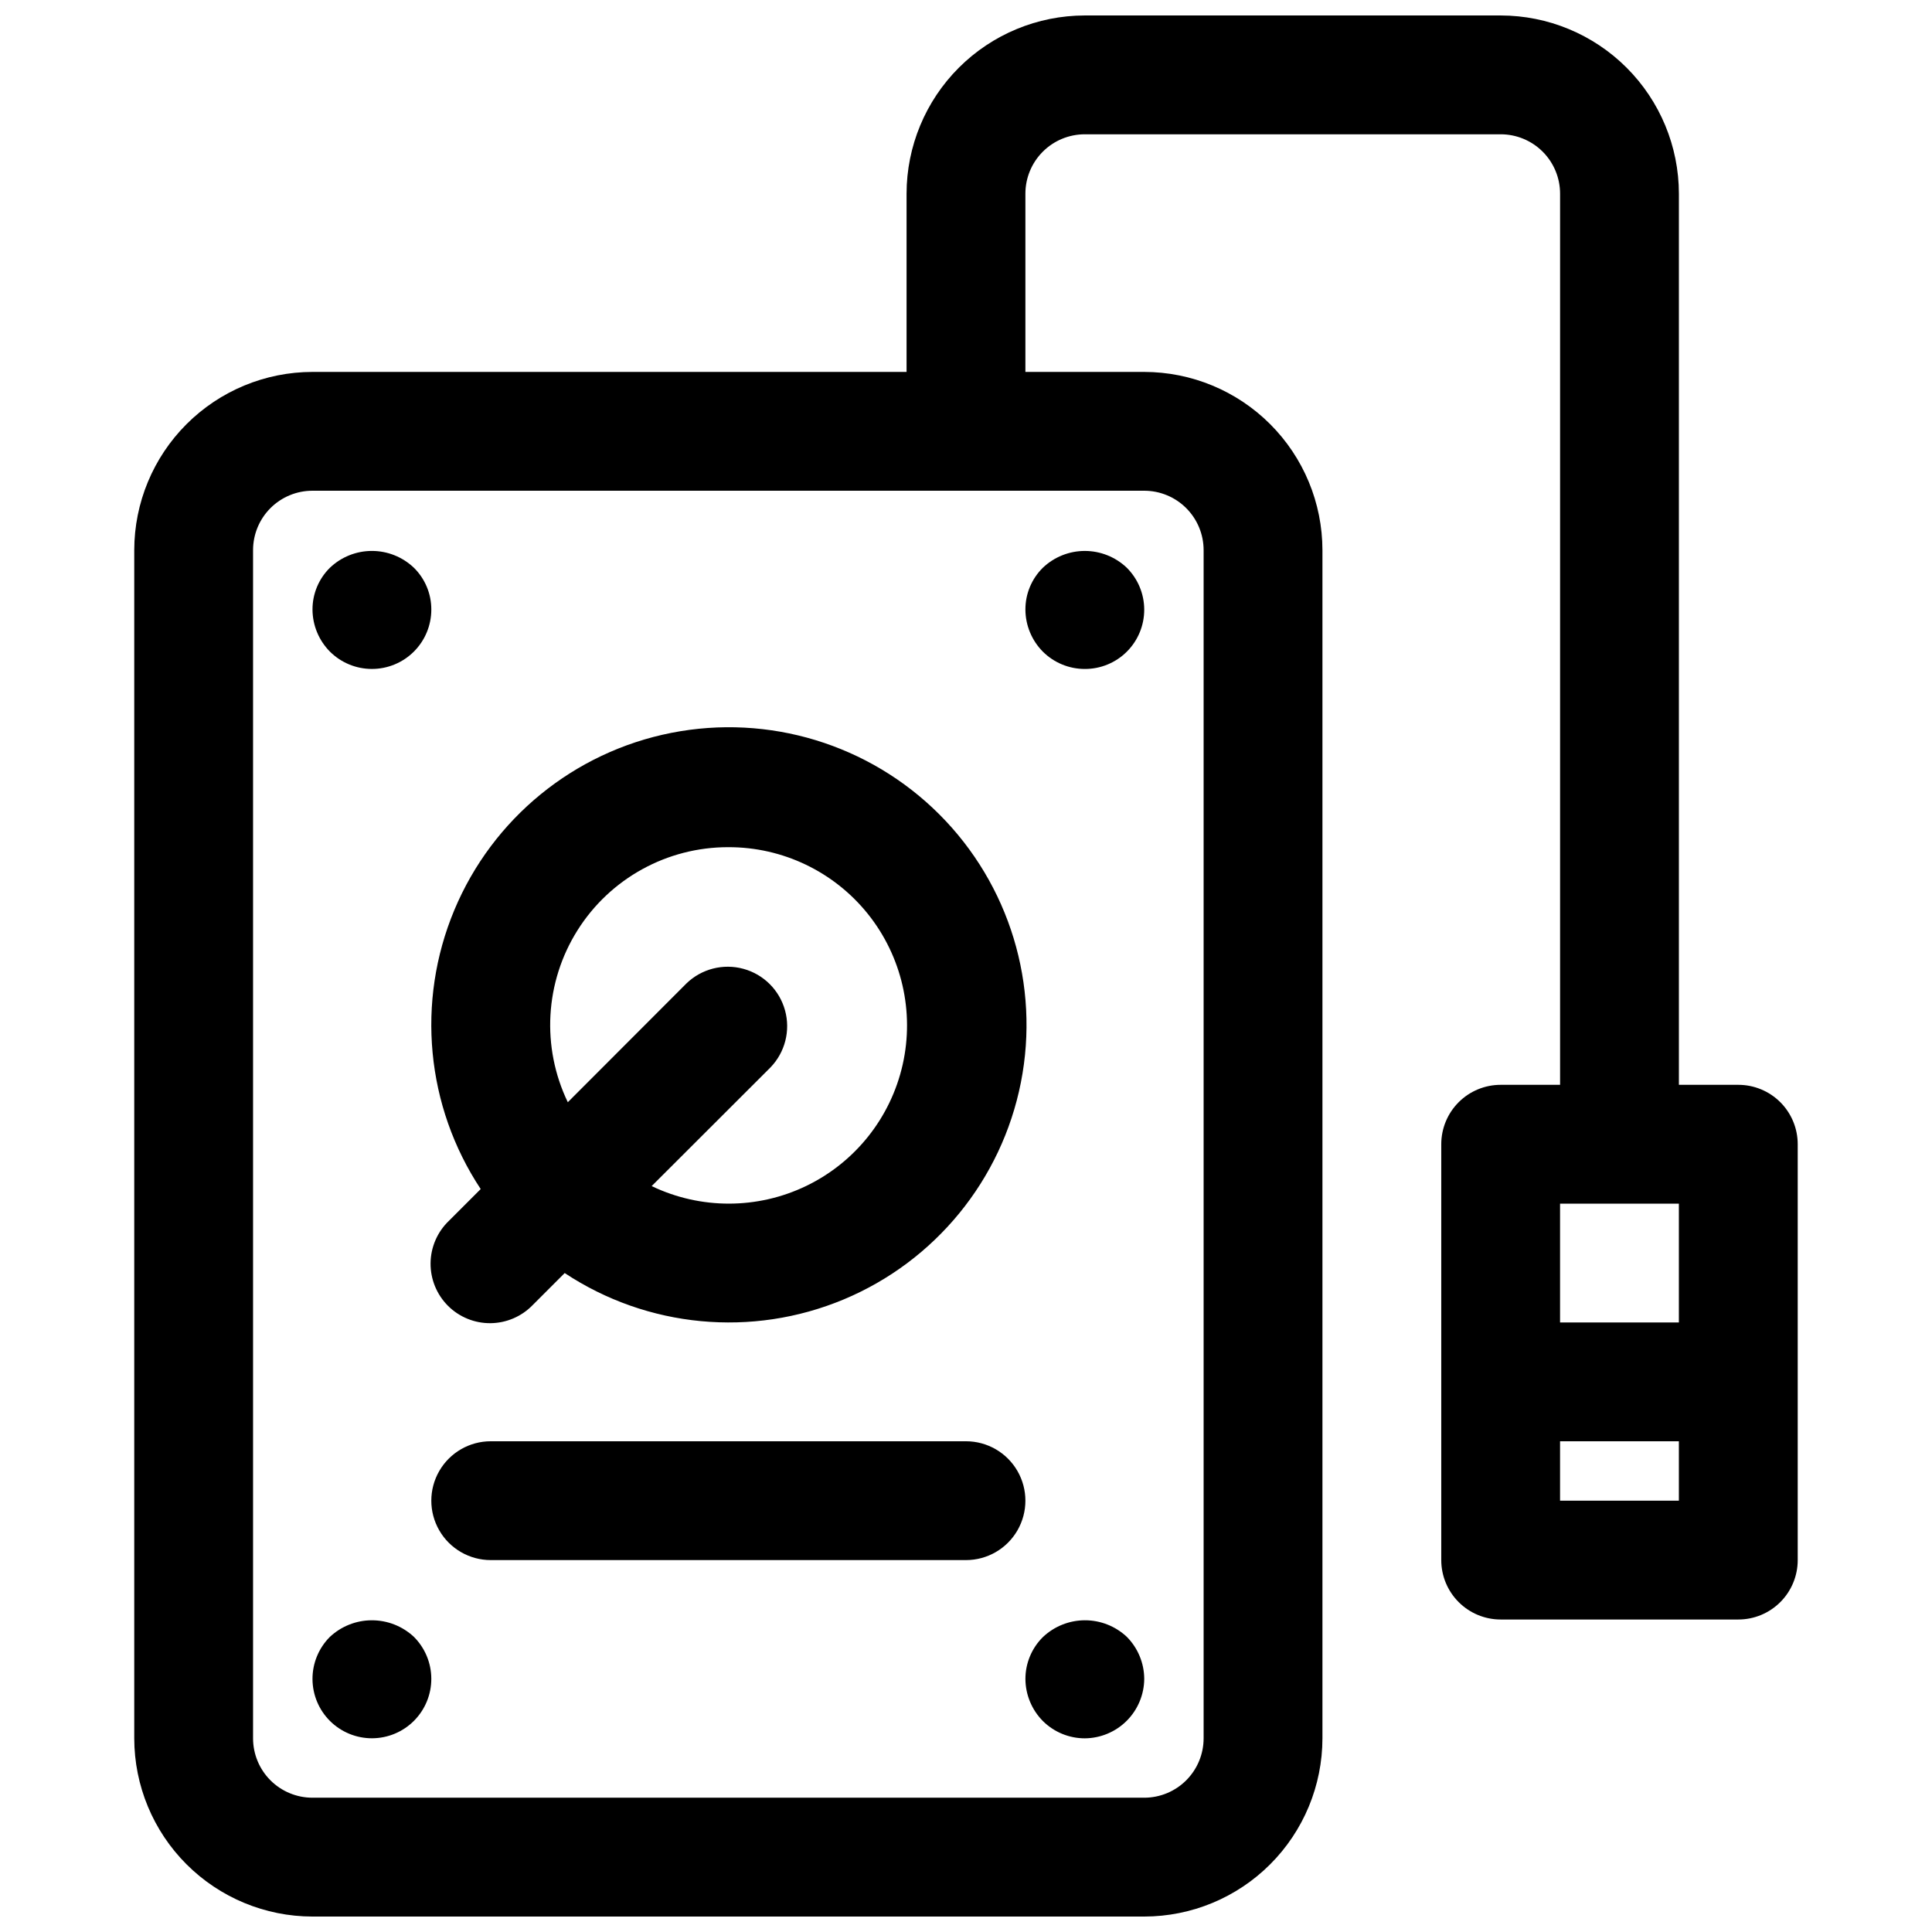
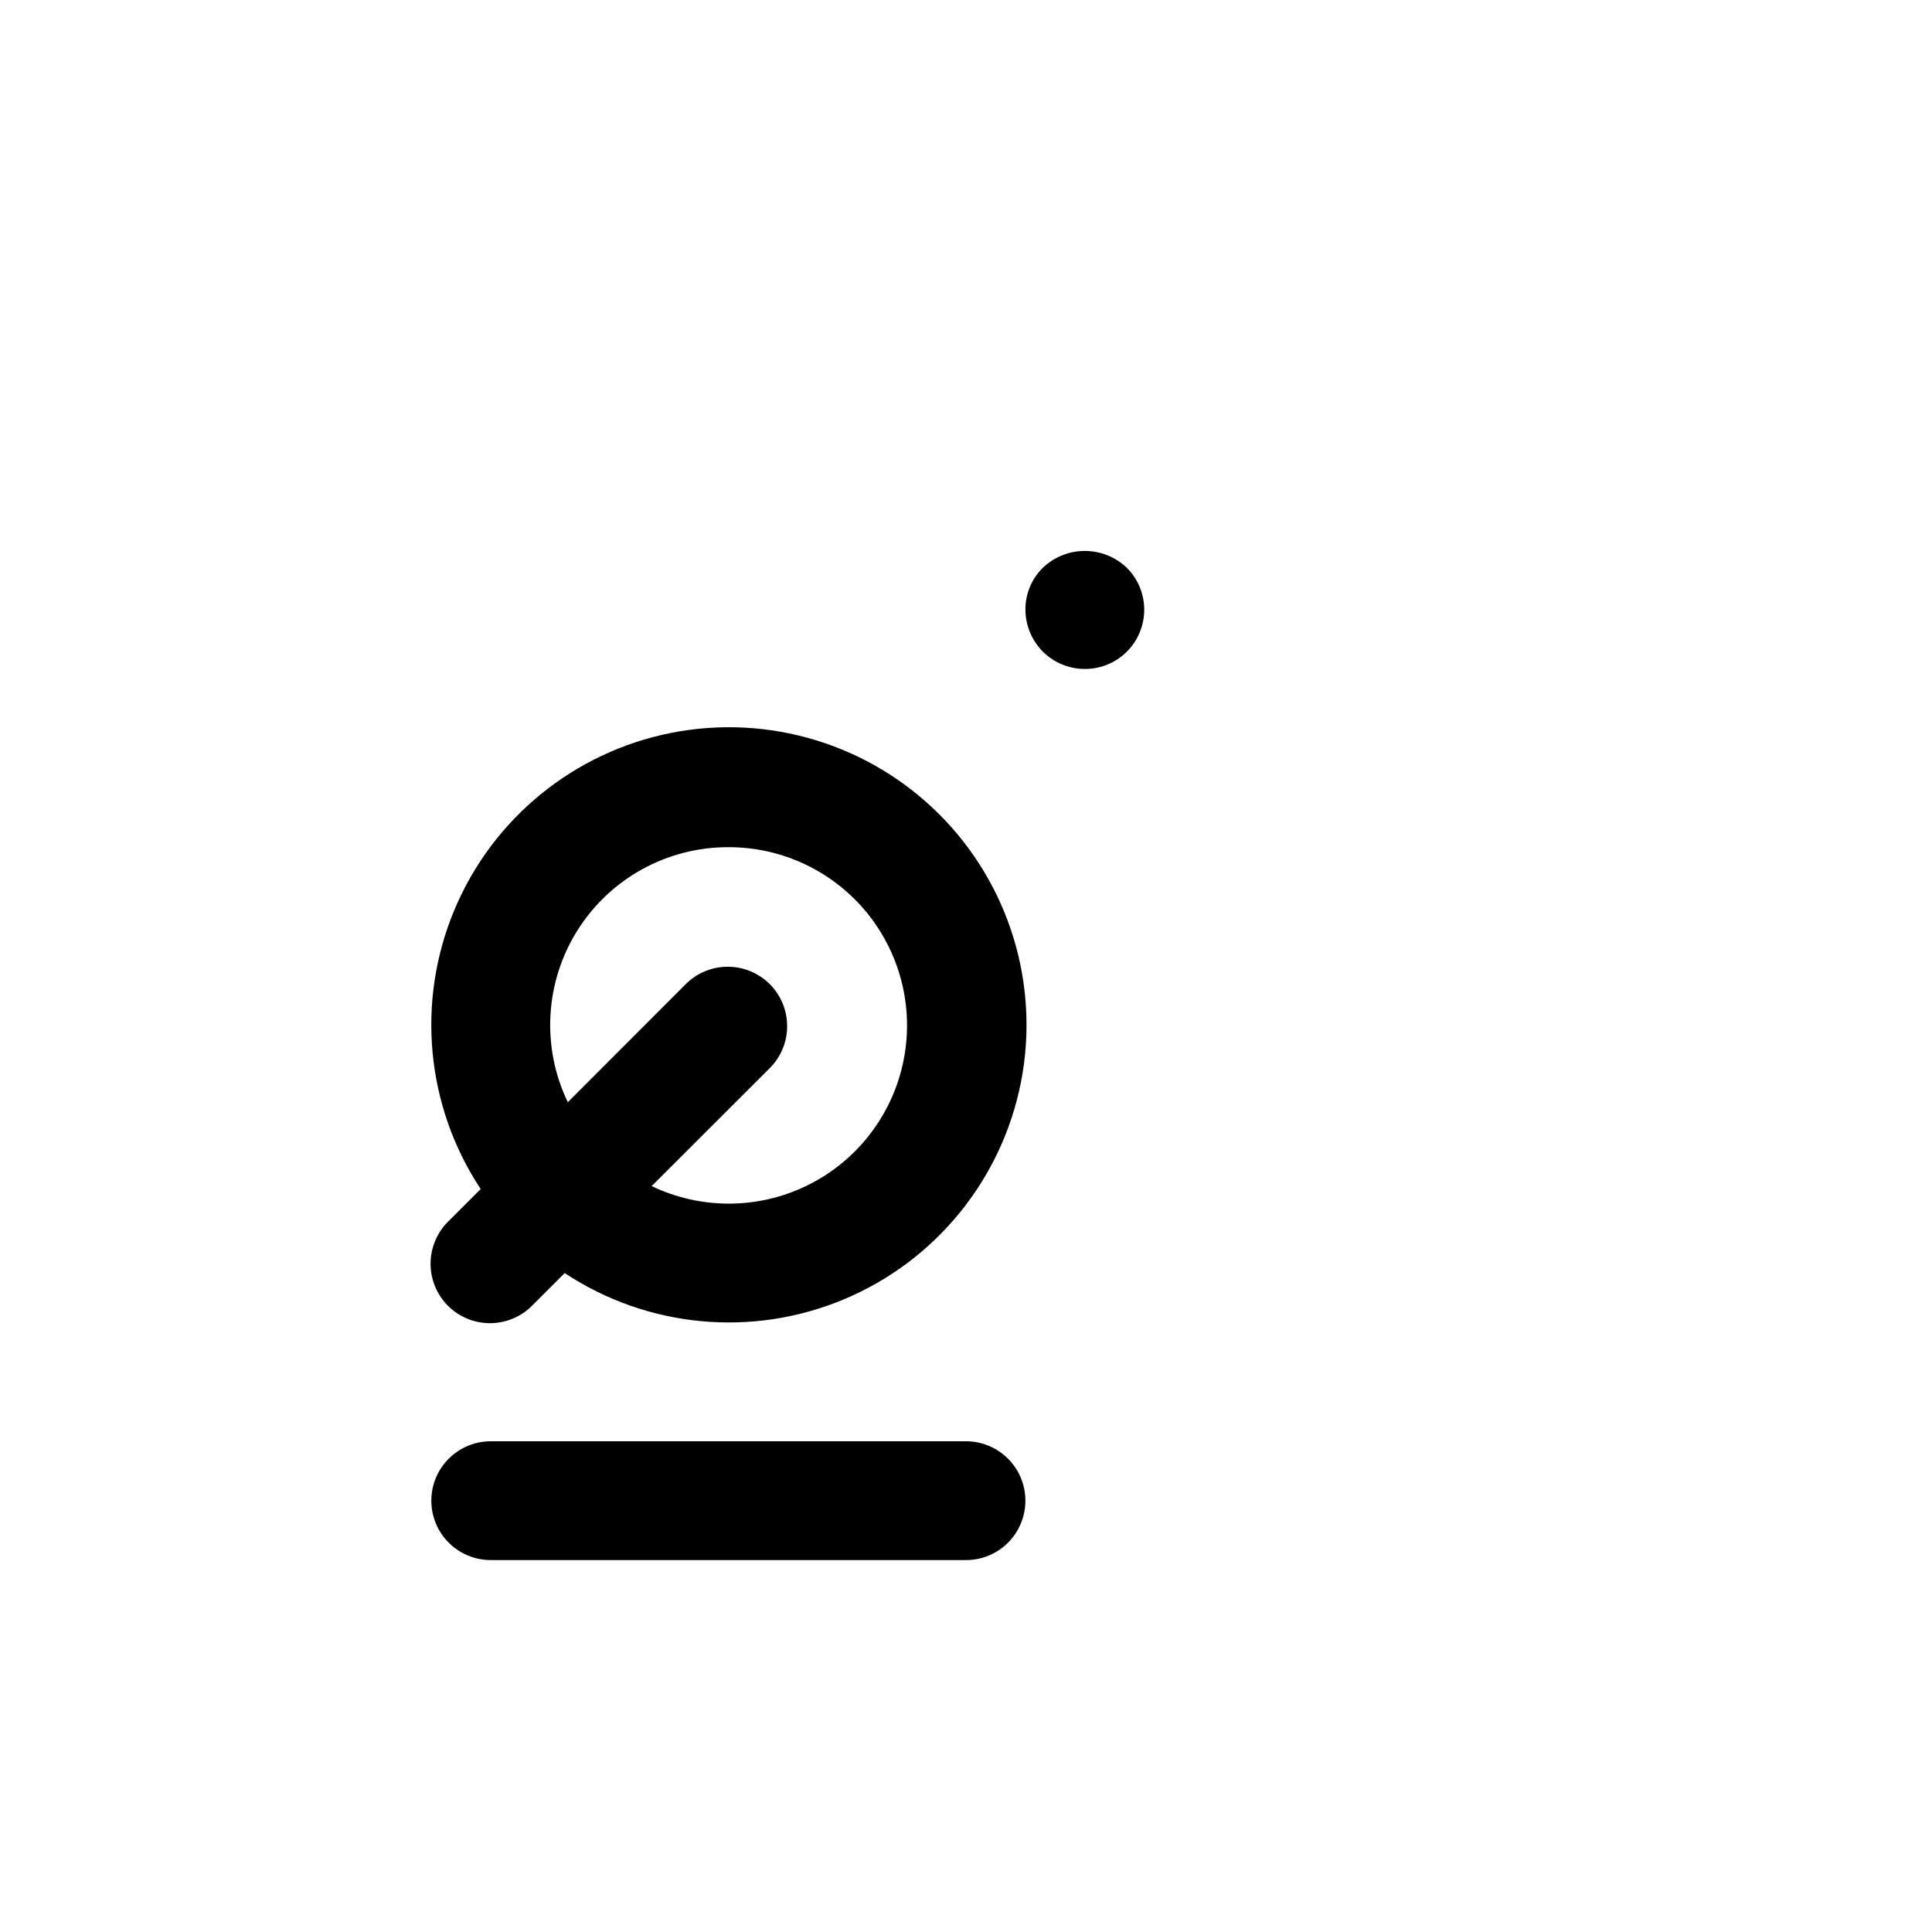
<svg xmlns="http://www.w3.org/2000/svg" width="800px" height="800px" version="1.1" viewBox="144 144 512 512">
  <defs>
    <clipPath id="a">
-       <path d="m179 148.09h442v503.81h-442z" />
-     </clipPath>
+       </clipPath>
  </defs>
-   <path d="m420.39 577.83c-2.969 2.93-4.641 6.926-4.644 11.098 0.02 4.191 1.688 8.211 4.644 11.18 2.953 2.926 6.941 4.57 11.102 4.566 4.164-0.031 8.152-1.699 11.098-4.644 2.945-2.949 4.613-6.934 4.644-11.102-0.016-4.191-1.688-8.207-4.644-11.176-3.016-2.816-6.988-4.375-11.113-4.363-4.125 0.016-8.09 1.605-11.086 4.441z" />
-   <path d="m231.38 577.83c-2.938 2.965-4.582 6.973-4.566 11.148 0.02 4.176 1.691 8.172 4.652 11.113 2.965 2.941 6.973 4.582 11.148 4.57 4.176-0.016 8.172-1.688 11.113-4.648 2.941-2.965 4.59-6.973 4.574-11.148-0.012-4.172-1.684-8.172-4.644-11.113-3.027-2.816-7.016-4.375-11.152-4.359-4.137 0.012-8.113 1.602-11.125 4.438z" />
  <path d="m431.49 321.28c4.176 0.016 8.184-1.637 11.141-4.59 2.953-2.953 4.609-6.957 4.602-11.137-0.008-4.176-1.68-8.176-4.644-11.117-2.996-2.844-6.969-4.43-11.098-4.43-4.133 0-8.105 1.586-11.102 4.43-2.981 2.922-4.656 6.926-4.644 11.102 0.02 4.191 1.688 8.207 4.644 11.176 2.953 2.93 6.941 4.57 11.102 4.566z" />
-   <path d="m231.46 316.71c2.953 2.93 6.945 4.57 11.102 4.566 4.176 0 8.18-1.656 11.133-4.609s4.609-6.957 4.609-11.133c0.012-4.176-1.66-8.18-4.644-11.102-2.996-2.844-6.969-4.43-11.098-4.43-4.133 0-8.105 1.586-11.102 4.43-2.981 2.922-4.656 6.926-4.644 11.102 0.02 4.191 1.688 8.207 4.644 11.176z" />
  <path d="m271.39 459.11-8.477 8.477h-0.004c-3.035 2.934-4.769 6.965-4.805 11.191-0.035 4.223 1.625 8.281 4.609 11.27 2.988 2.984 7.047 4.644 11.27 4.609 4.223-0.039 8.254-1.77 11.188-4.805l8.48-8.48c21.934 14.512 49.656 17.133 73.922 6.996 24.266-10.137 41.879-31.703 46.973-57.504 5.09-25.801-3.016-52.445-21.609-71.039-18.598-18.598-45.238-26.699-71.039-21.609-25.801 5.09-47.367 22.707-57.504 46.973-10.137 24.266-7.516 51.988 6.996 73.922zm65.629-90.598c14.379-0.039 27.992 6.477 36.984 17.699 8.988 11.223 12.379 25.93 9.207 39.953-3.176 14.023-12.562 25.84-25.508 32.102-12.945 6.258-28.039 6.281-41.004 0.059l31.488-31.449c3.863-4 5.332-9.738 3.859-15.102-1.469-5.363-5.656-9.551-11.02-11.02-5.363-1.473-11.102-0.004-15.102 3.859l-31.449 31.488c-7.043-14.621-6.07-31.832 2.57-45.566 8.645-13.734 23.746-22.055 39.973-22.023z" />
  <g clip-path="url(#a)">
-     <path d="m604.67 431.49h-15.746v-236.16c-0.012-12.52-4.992-24.527-13.848-33.383-8.855-8.855-20.859-13.836-33.383-13.848h-110.21c-12.523 0.012-24.531 4.992-33.387 13.848-8.855 8.855-13.836 20.863-13.848 33.383v47.23l-157.44 0.004c-12.52 0.012-24.527 4.992-33.383 13.848-8.855 8.855-13.836 20.859-13.848 33.383v314.88c0.012 12.523 4.992 24.527 13.848 33.383 8.855 8.855 20.863 13.836 33.383 13.848h220.42c12.523-0.012 24.531-4.992 33.383-13.848 8.855-8.855 13.836-20.859 13.848-33.383v-314.88c-0.012-12.523-4.992-24.527-13.848-33.383-8.852-8.855-20.859-13.836-33.383-13.848h-31.488v-47.234c0-4.176 1.66-8.18 4.613-11.133 2.949-2.949 6.957-4.609 11.133-4.609h110.21c4.176 0 8.18 1.66 11.133 4.609 2.953 2.953 4.609 6.957 4.609 11.133v236.16h-15.742c-4.176 0-8.18 1.656-11.133 4.609s-4.613 6.957-4.613 11.133v110.21c0 4.176 1.66 8.18 4.613 11.133 2.953 2.953 6.957 4.613 11.133 4.613h62.977c4.176 0 8.18-1.66 11.133-4.613 2.953-2.953 4.609-6.957 4.609-11.133v-110.21c0-4.176-1.656-8.18-4.609-11.133-2.953-2.953-6.957-4.609-11.133-4.609zm-141.7-141.7v314.88c0 4.176-1.66 8.18-4.613 11.133-2.953 2.953-6.957 4.609-11.133 4.609h-220.42c-4.176 0-8.18-1.656-11.133-4.609-2.949-2.953-4.609-6.957-4.609-11.133v-314.88c0-4.176 1.66-8.18 4.609-11.133 2.953-2.953 6.957-4.609 11.133-4.609h220.42c4.176 0 8.18 1.656 11.133 4.609s4.613 6.957 4.613 11.133zm94.461 173.19h31.488v31.488l-31.488-0.004zm31.488 78.719h-31.488v-15.746h31.488z" />
-   </g>
+     </g>
  <path d="m400 525.95h-125.95c-5.625 0-10.824 3.004-13.637 7.875-2.812 4.871-2.812 10.871 0 15.742s8.012 7.871 13.637 7.871h125.95c5.625 0 10.82-3 13.633-7.871s2.812-10.871 0-15.742c-2.812-4.871-8.008-7.875-13.633-7.875z" />
</svg>